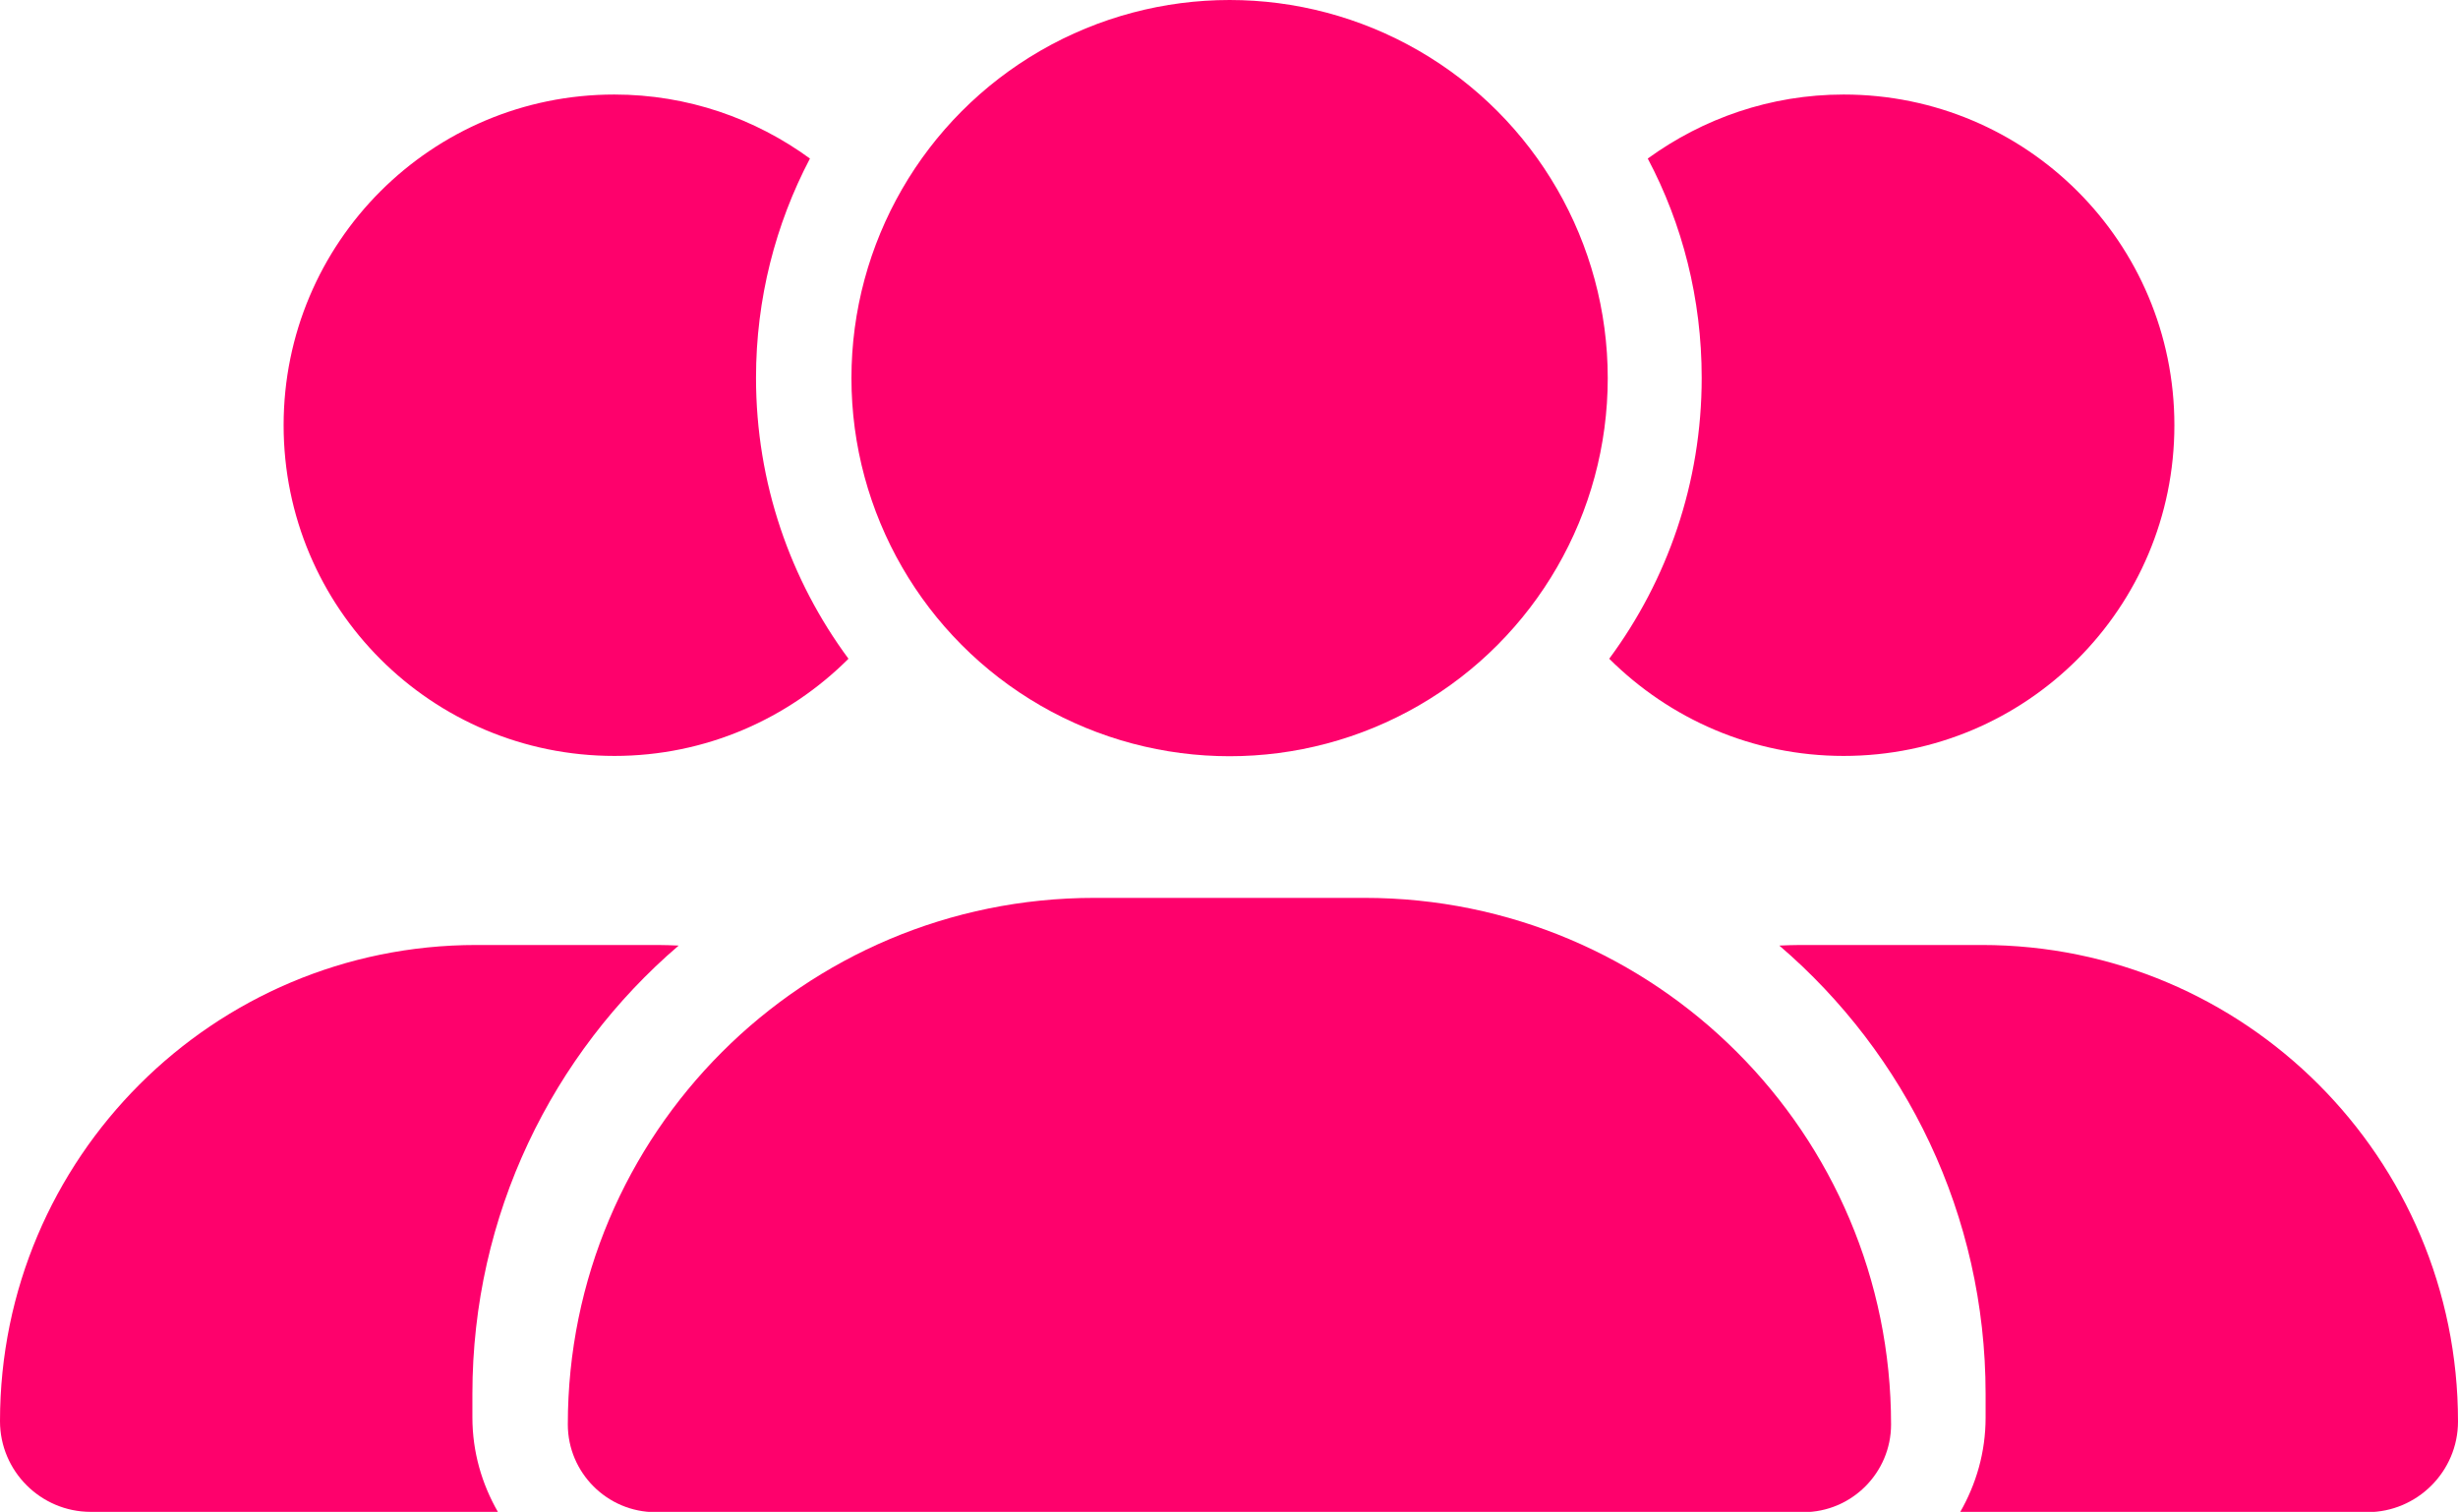
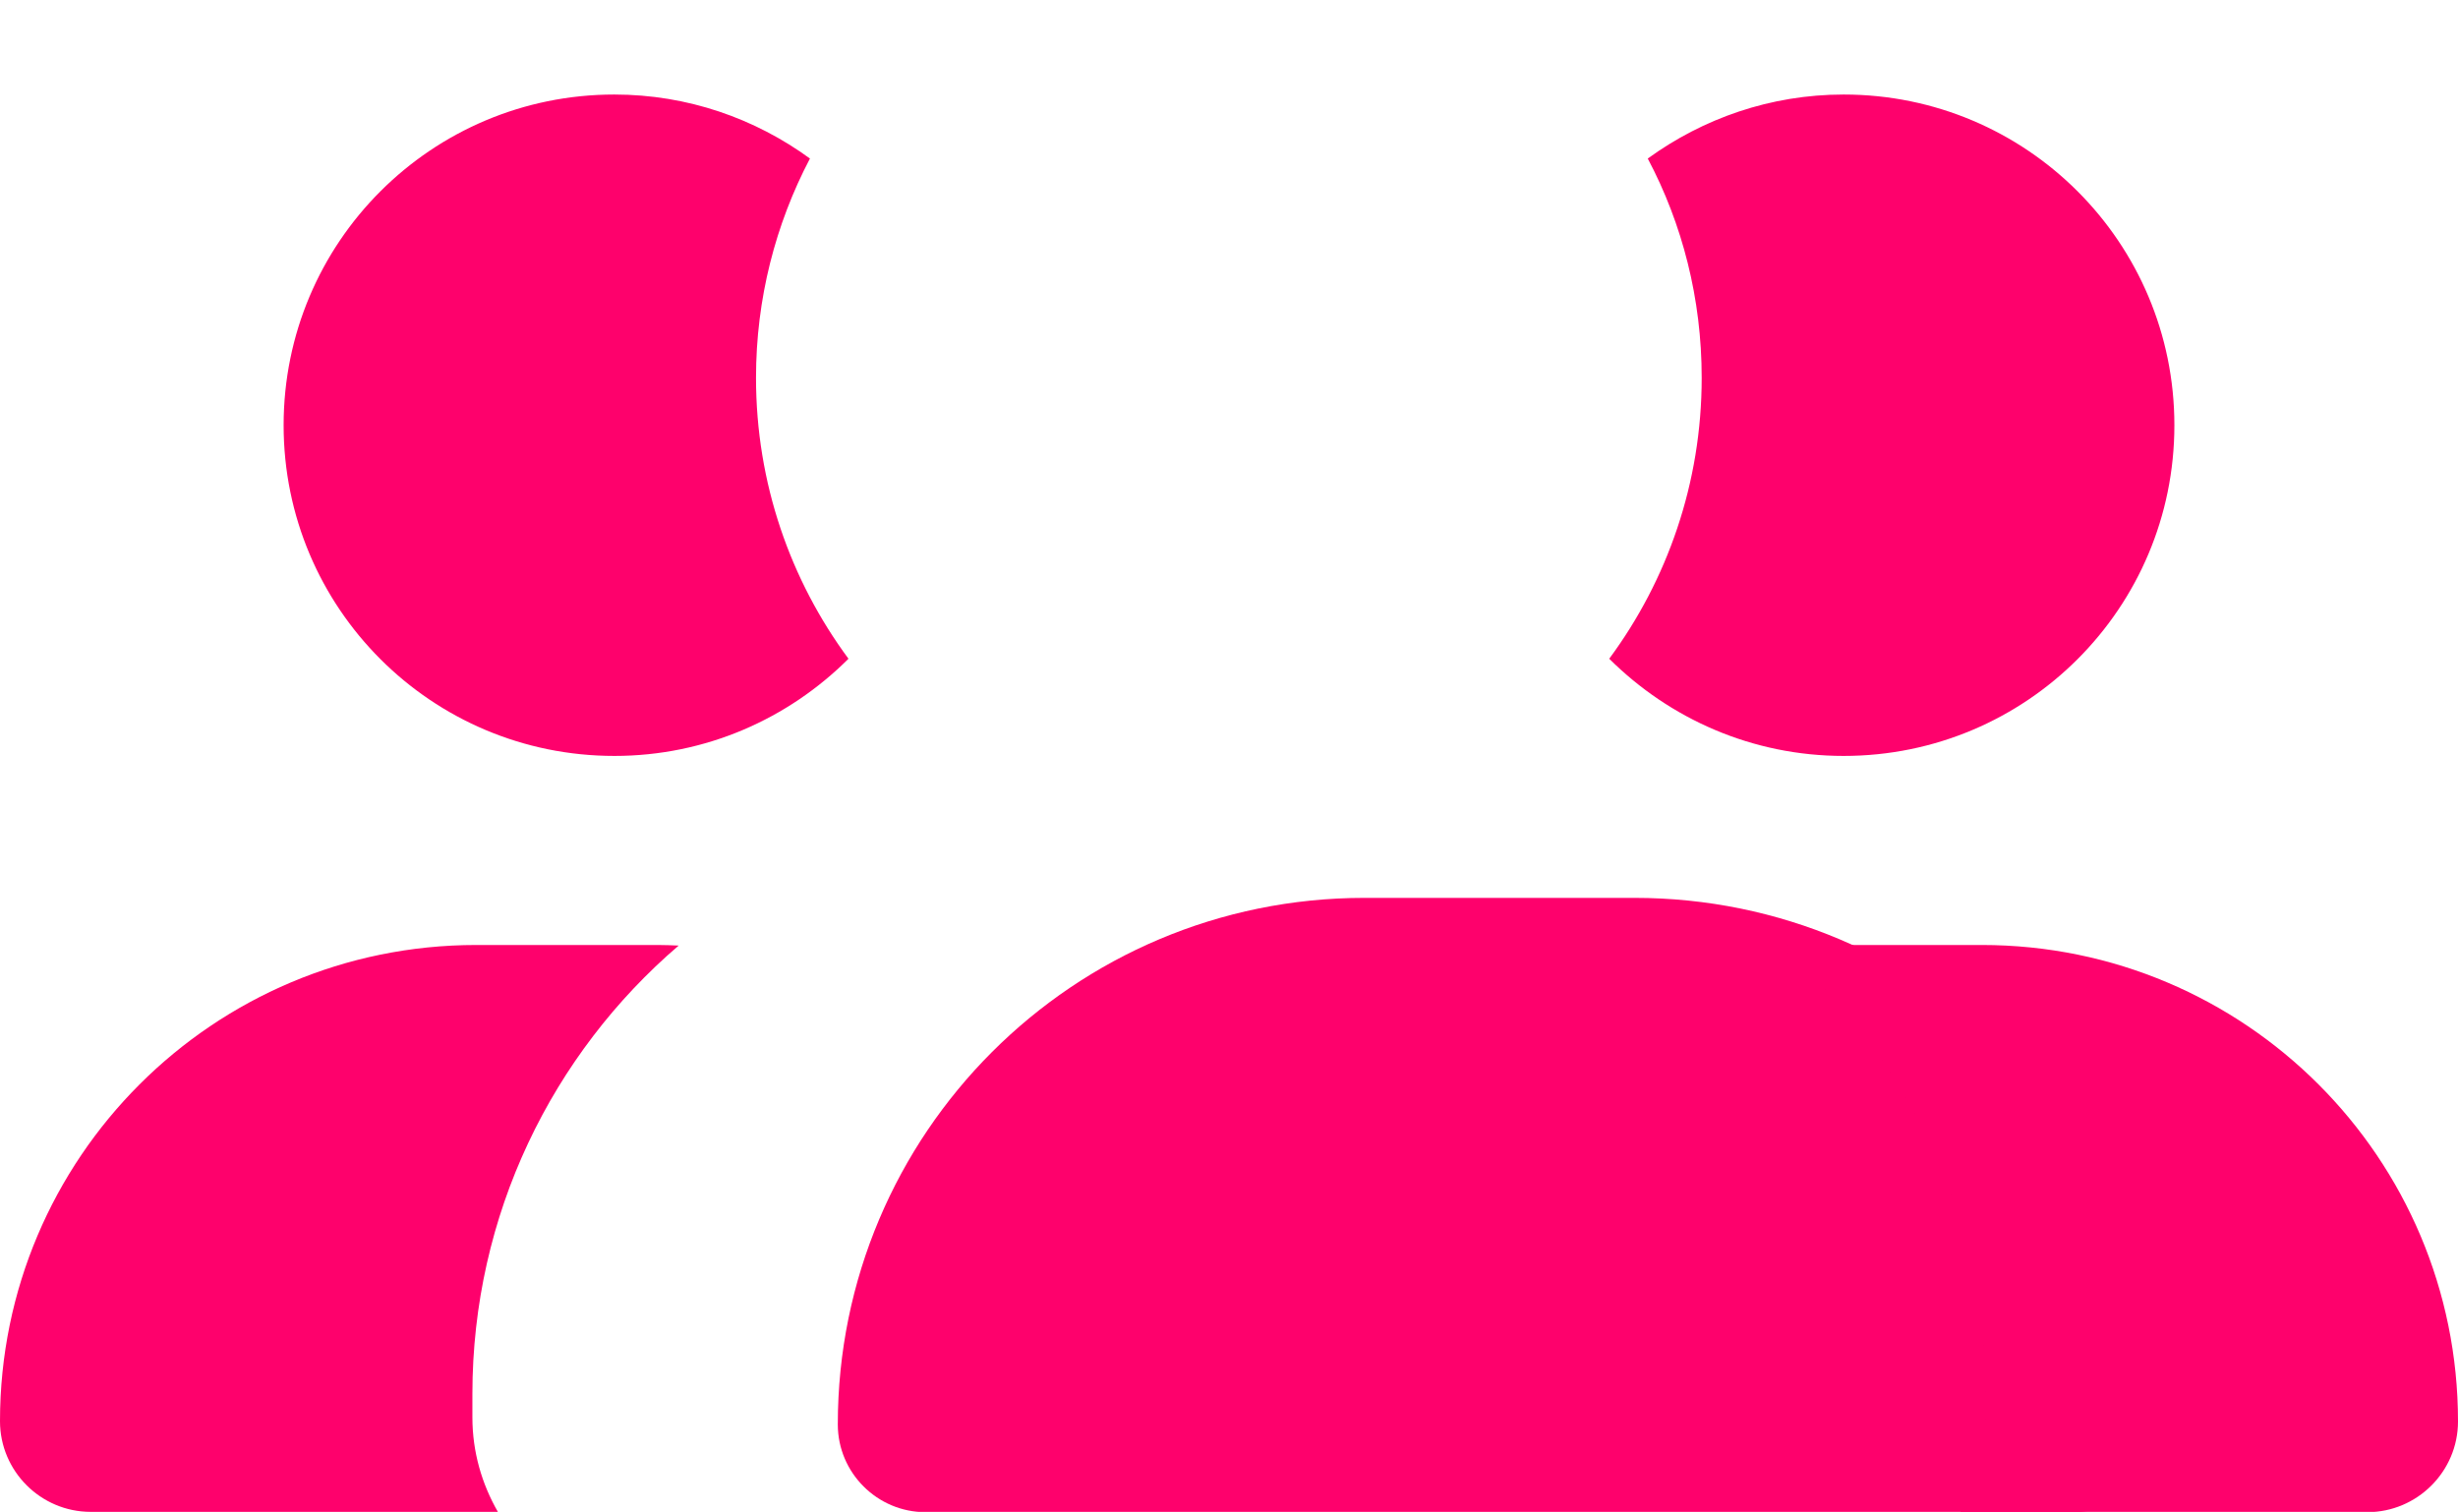
<svg xmlns="http://www.w3.org/2000/svg" xml:space="preserve" id="Ebene_1" x="0" y="0" style="enable-background:new 0 0 829.4 510.2" version="1.1" viewBox="0 0 829.4 510.2">
  <style>.st0{fill:#fe016c}</style>
-   <path d="M460.4 303h-91.1c-98.2 0-177.7 79.5-177.7 177.7 0 16.3 13.3 29.6 29.6 29.6h387.3c16.3 0 29.6-13.3 29.6-29.6 0-98.2-79.5-177.7-177.7-177.7z" class="st0" />
-   <circle cx="414.9" cy="127.6" r="127.6" class="st0" />
+   <path d="M460.4 303c-98.2 0-177.7 79.5-177.7 177.7 0 16.3 13.3 29.6 29.6 29.6h387.3c16.3 0 29.6-13.3 29.6-29.6 0-98.2-79.5-177.7-177.7-177.7z" class="st0" />
  <path d="M668.7 318.9h-61.2c-2.4 0-4.7.1-7.1.2C643 355.6 670 409.9 670 470.4v8c0 11.7-3.2 22.5-8.6 31.9h137.4c16.8 0 30.6-13.7 30.6-30.6 0-88.9-71.9-160.8-160.7-160.8zM622.1 255.1c61.7 0 111.6-49.9 111.6-111.6S683.8 31.9 622.1 31.9c-24.7 0-47.5 8.1-66.1 21.6 11.7 22.1 18.2 47.3 18.2 74 0 35.5-11.6 68.3-31.2 94.8 20.4 20.3 48.3 32.8 79.1 32.8zM159.4 470.4c0-60.5 27-114.8 69.6-151.3-2.4-.1-4.7-.2-7.1-.2h-61.2C72 318.9 0 390.8 0 479.6c0 16.9 13.8 30.6 30.6 30.6H168c-5.4-9.4-8.6-20.2-8.6-31.9v-7.9zM207.3 255.1c30.9 0 58.8-12.6 79-32.8-19.6-26.5-31.2-59.3-31.2-94.8 0-26.7 6.6-51.9 18.2-74-18.5-13.5-41.3-21.6-66-21.6-61.7 0-111.6 49.9-111.6 111.6s49.9 111.6 111.6 111.6z" class="st0" />
</svg>